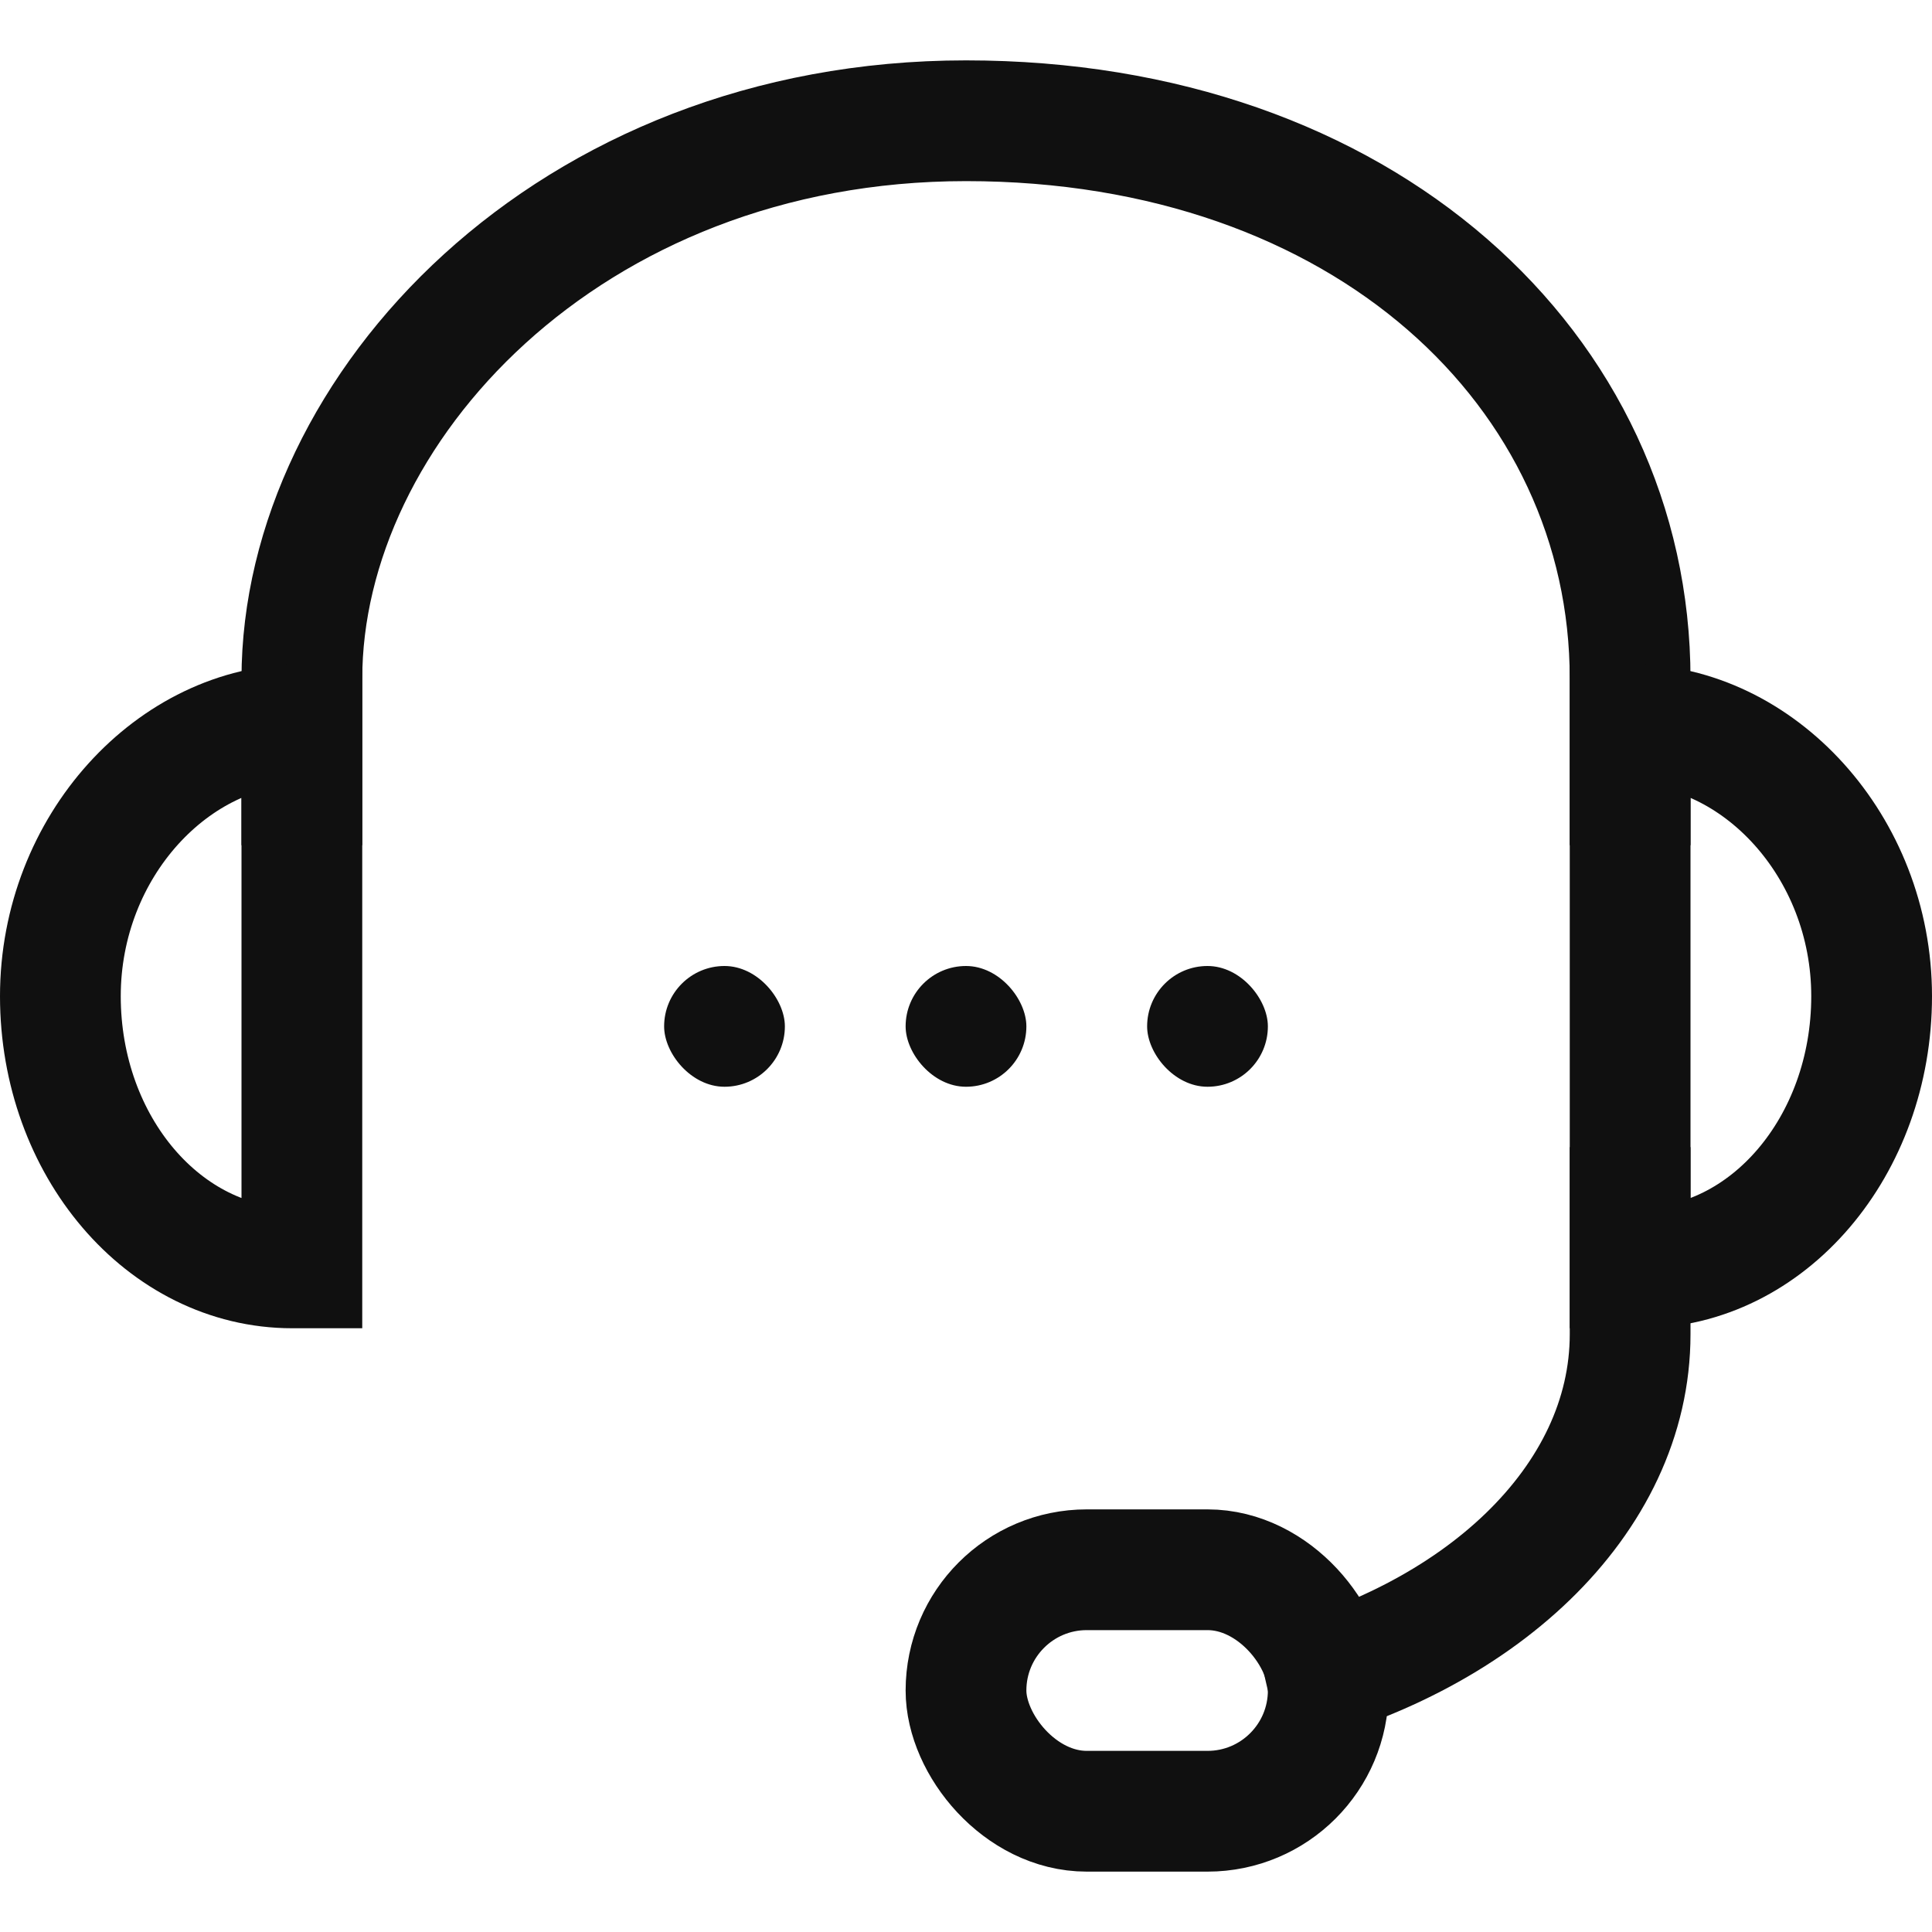
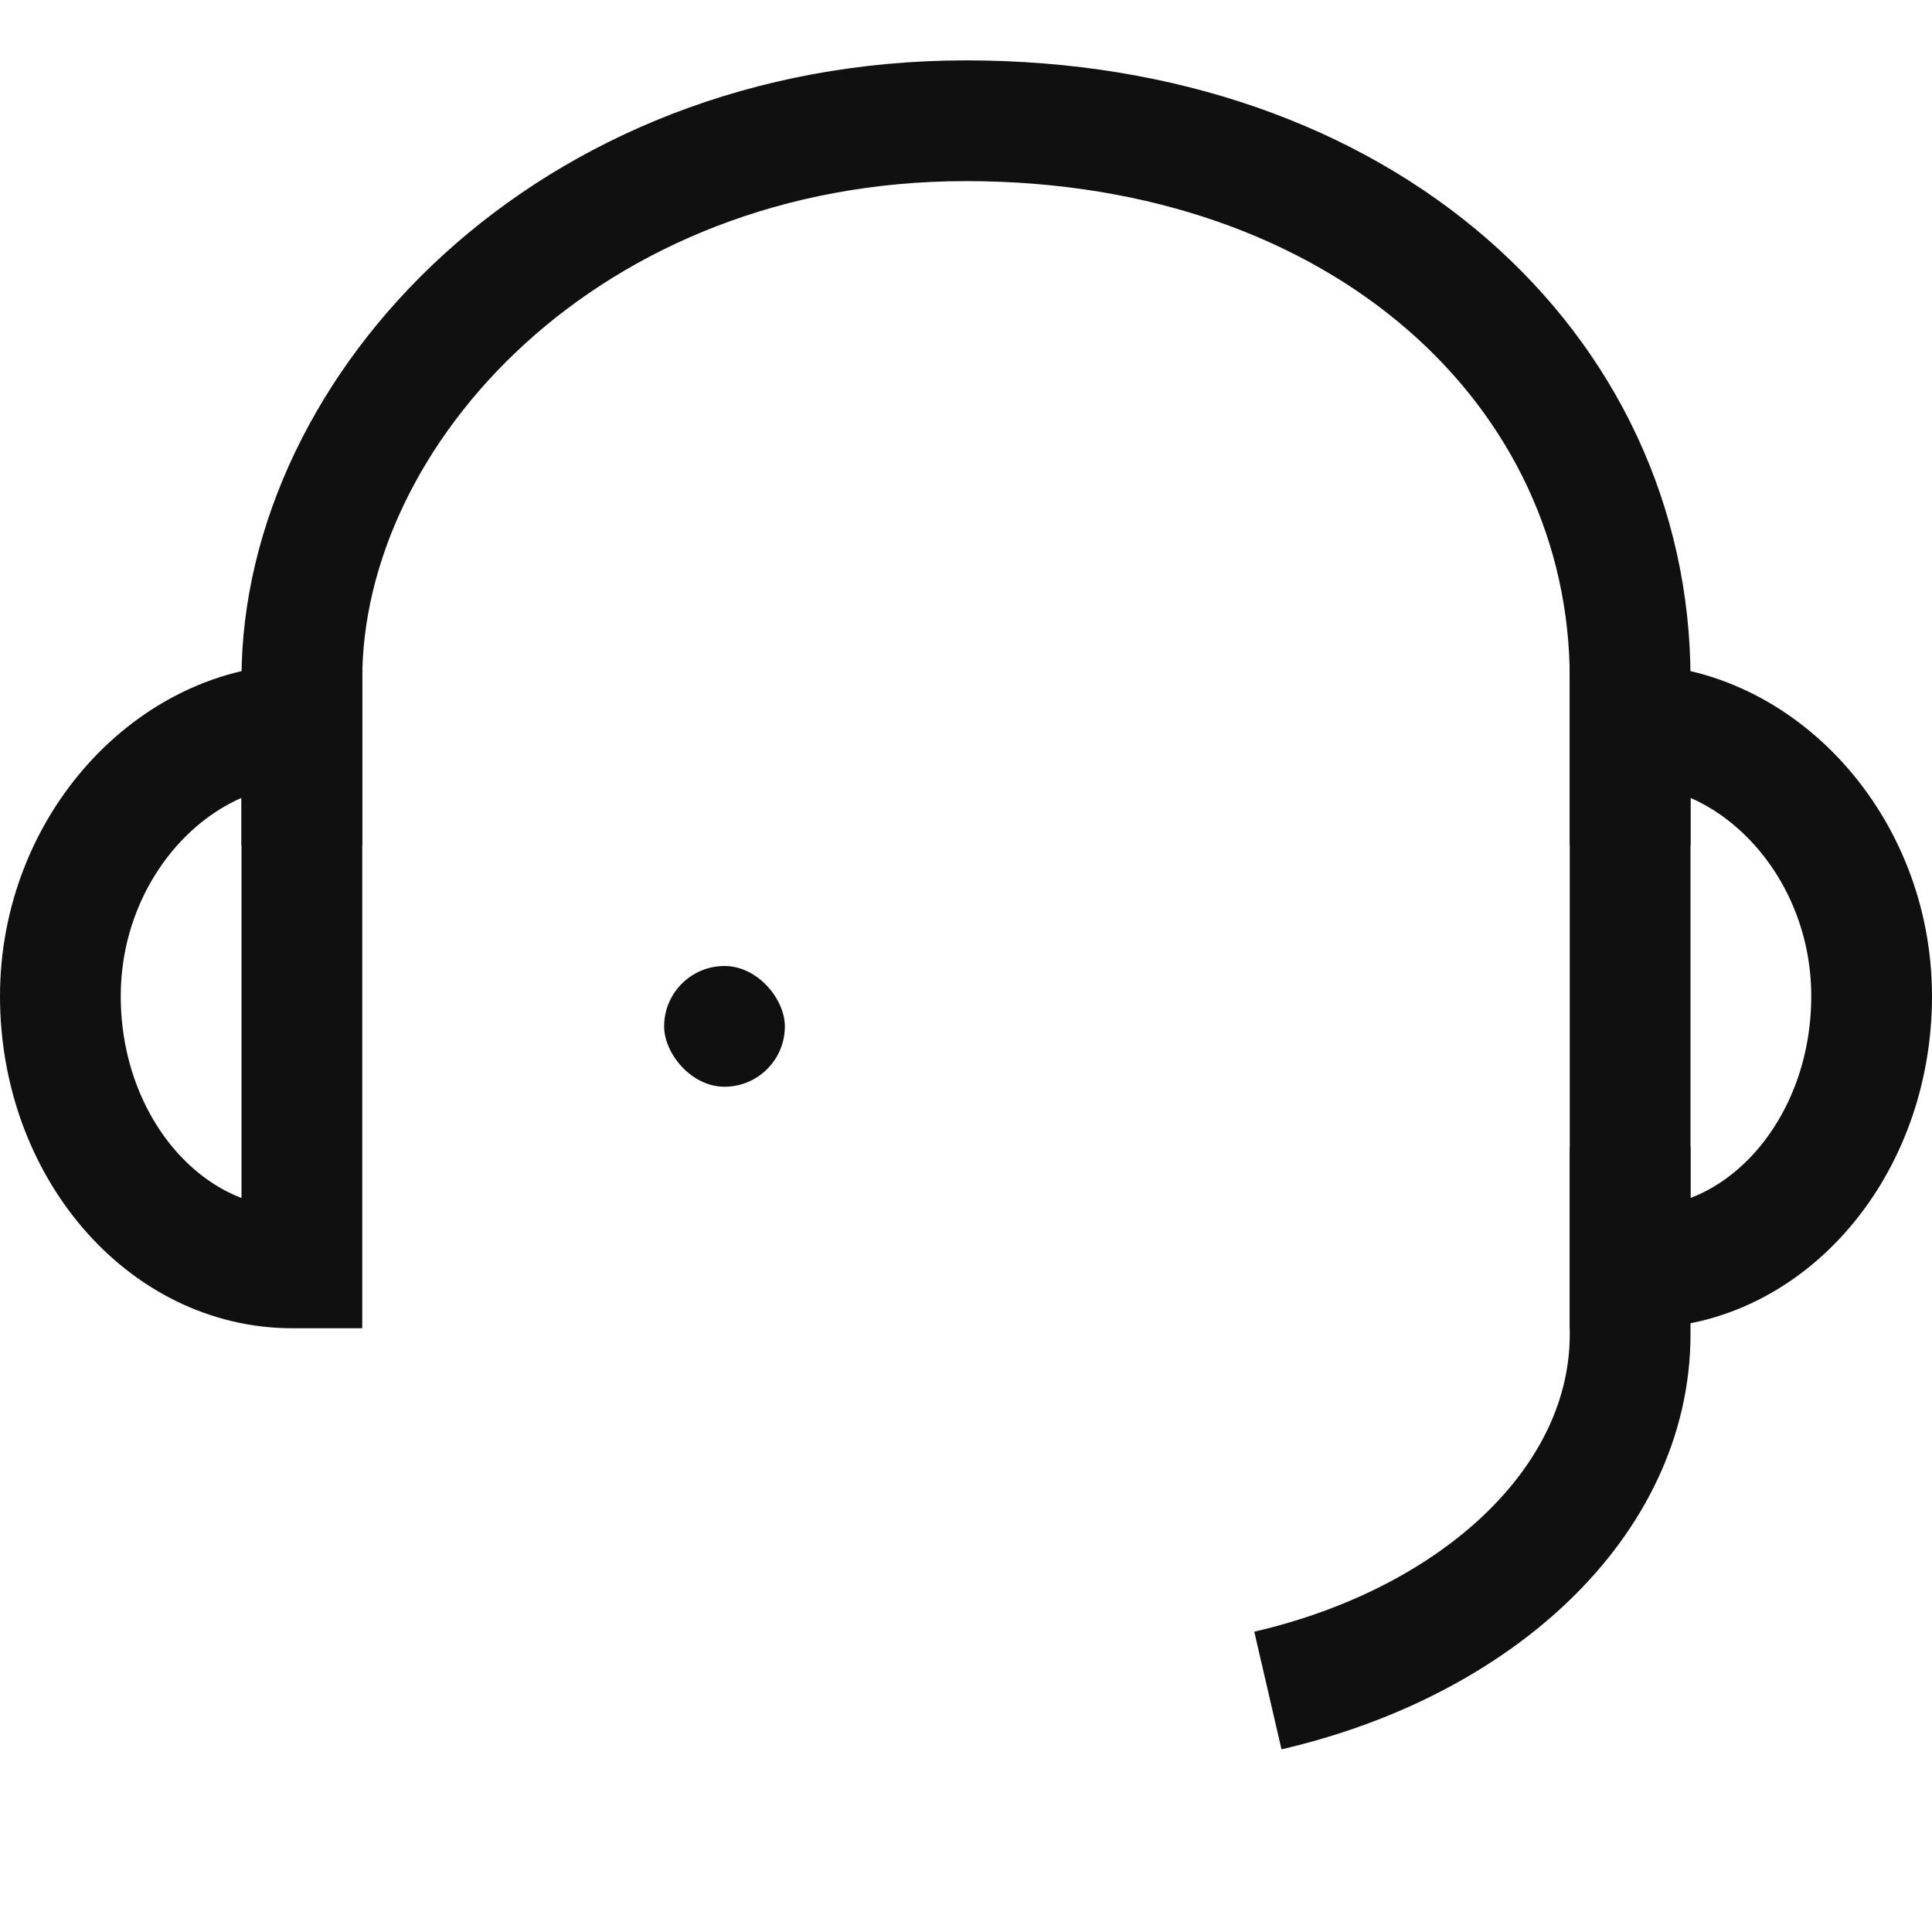
<svg xmlns="http://www.w3.org/2000/svg" width="32" height="32" viewBox="0 0 32 32">
  <g fill="none" fill-rule="evenodd">
-     <path d="M0 0H32V32H0z" />
+     <path d="M0 0H32H0z" />
    <path stroke="#101010" stroke-width="2" d="M27 14v-2.756C27 6.14 22.588 2 16 2S5 6.778 5 11.244V14M27 19v3.1c0 2.757-2.518 5.094-6 5.9" />
-     <rect width="6" height="4" x="16" y="26" stroke="#101010" stroke-width="2" rx="2" />
    <path stroke="#101010" stroke-width="2" d="M5 12c-2.12 0-4 2.015-4 4.5S2.72 21 4.84 21H5v-9zM27 12c2.12 0 4 2.015 4 4.5S29.28 21 27.16 21H27v-9z" />
    <rect width="2" height="2" x="11" y="16" fill="#101010" rx="1" />
-     <rect width="2" height="2" x="15" y="16" fill="#101010" rx="1" />
-     <rect width="2" height="2" x="19" y="16" fill="#101010" rx="1" />
  </g>
</svg>